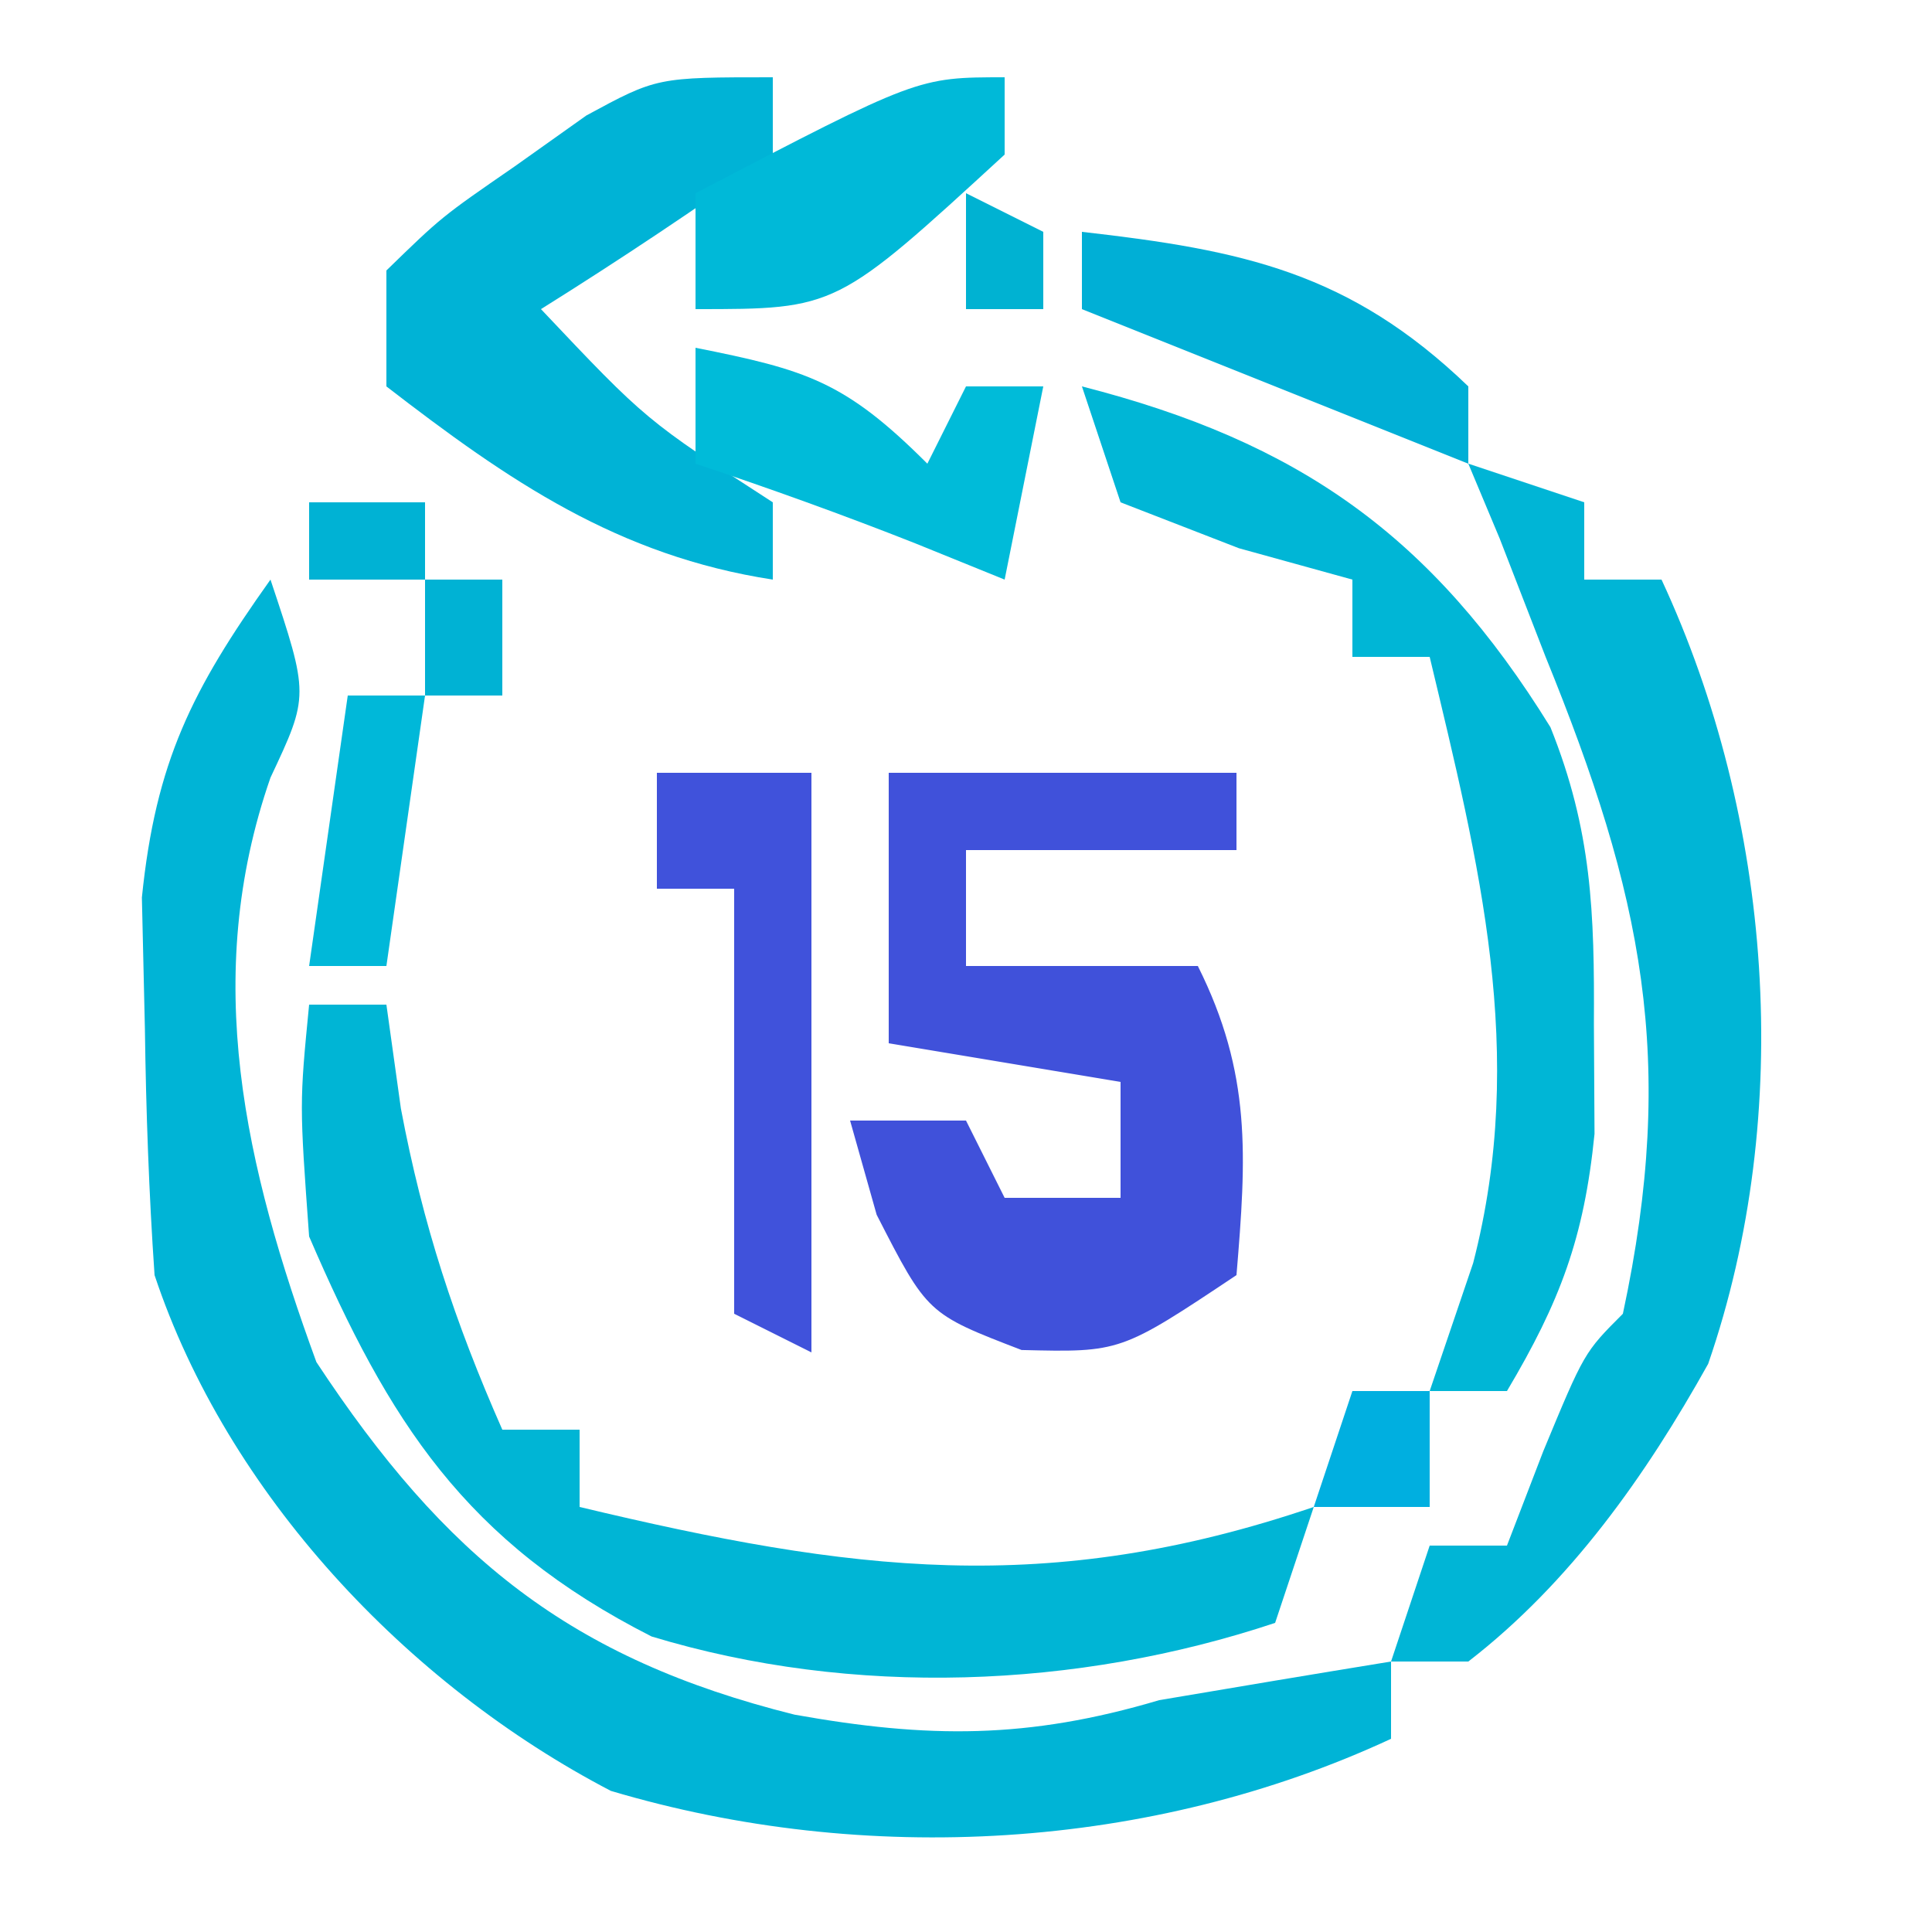
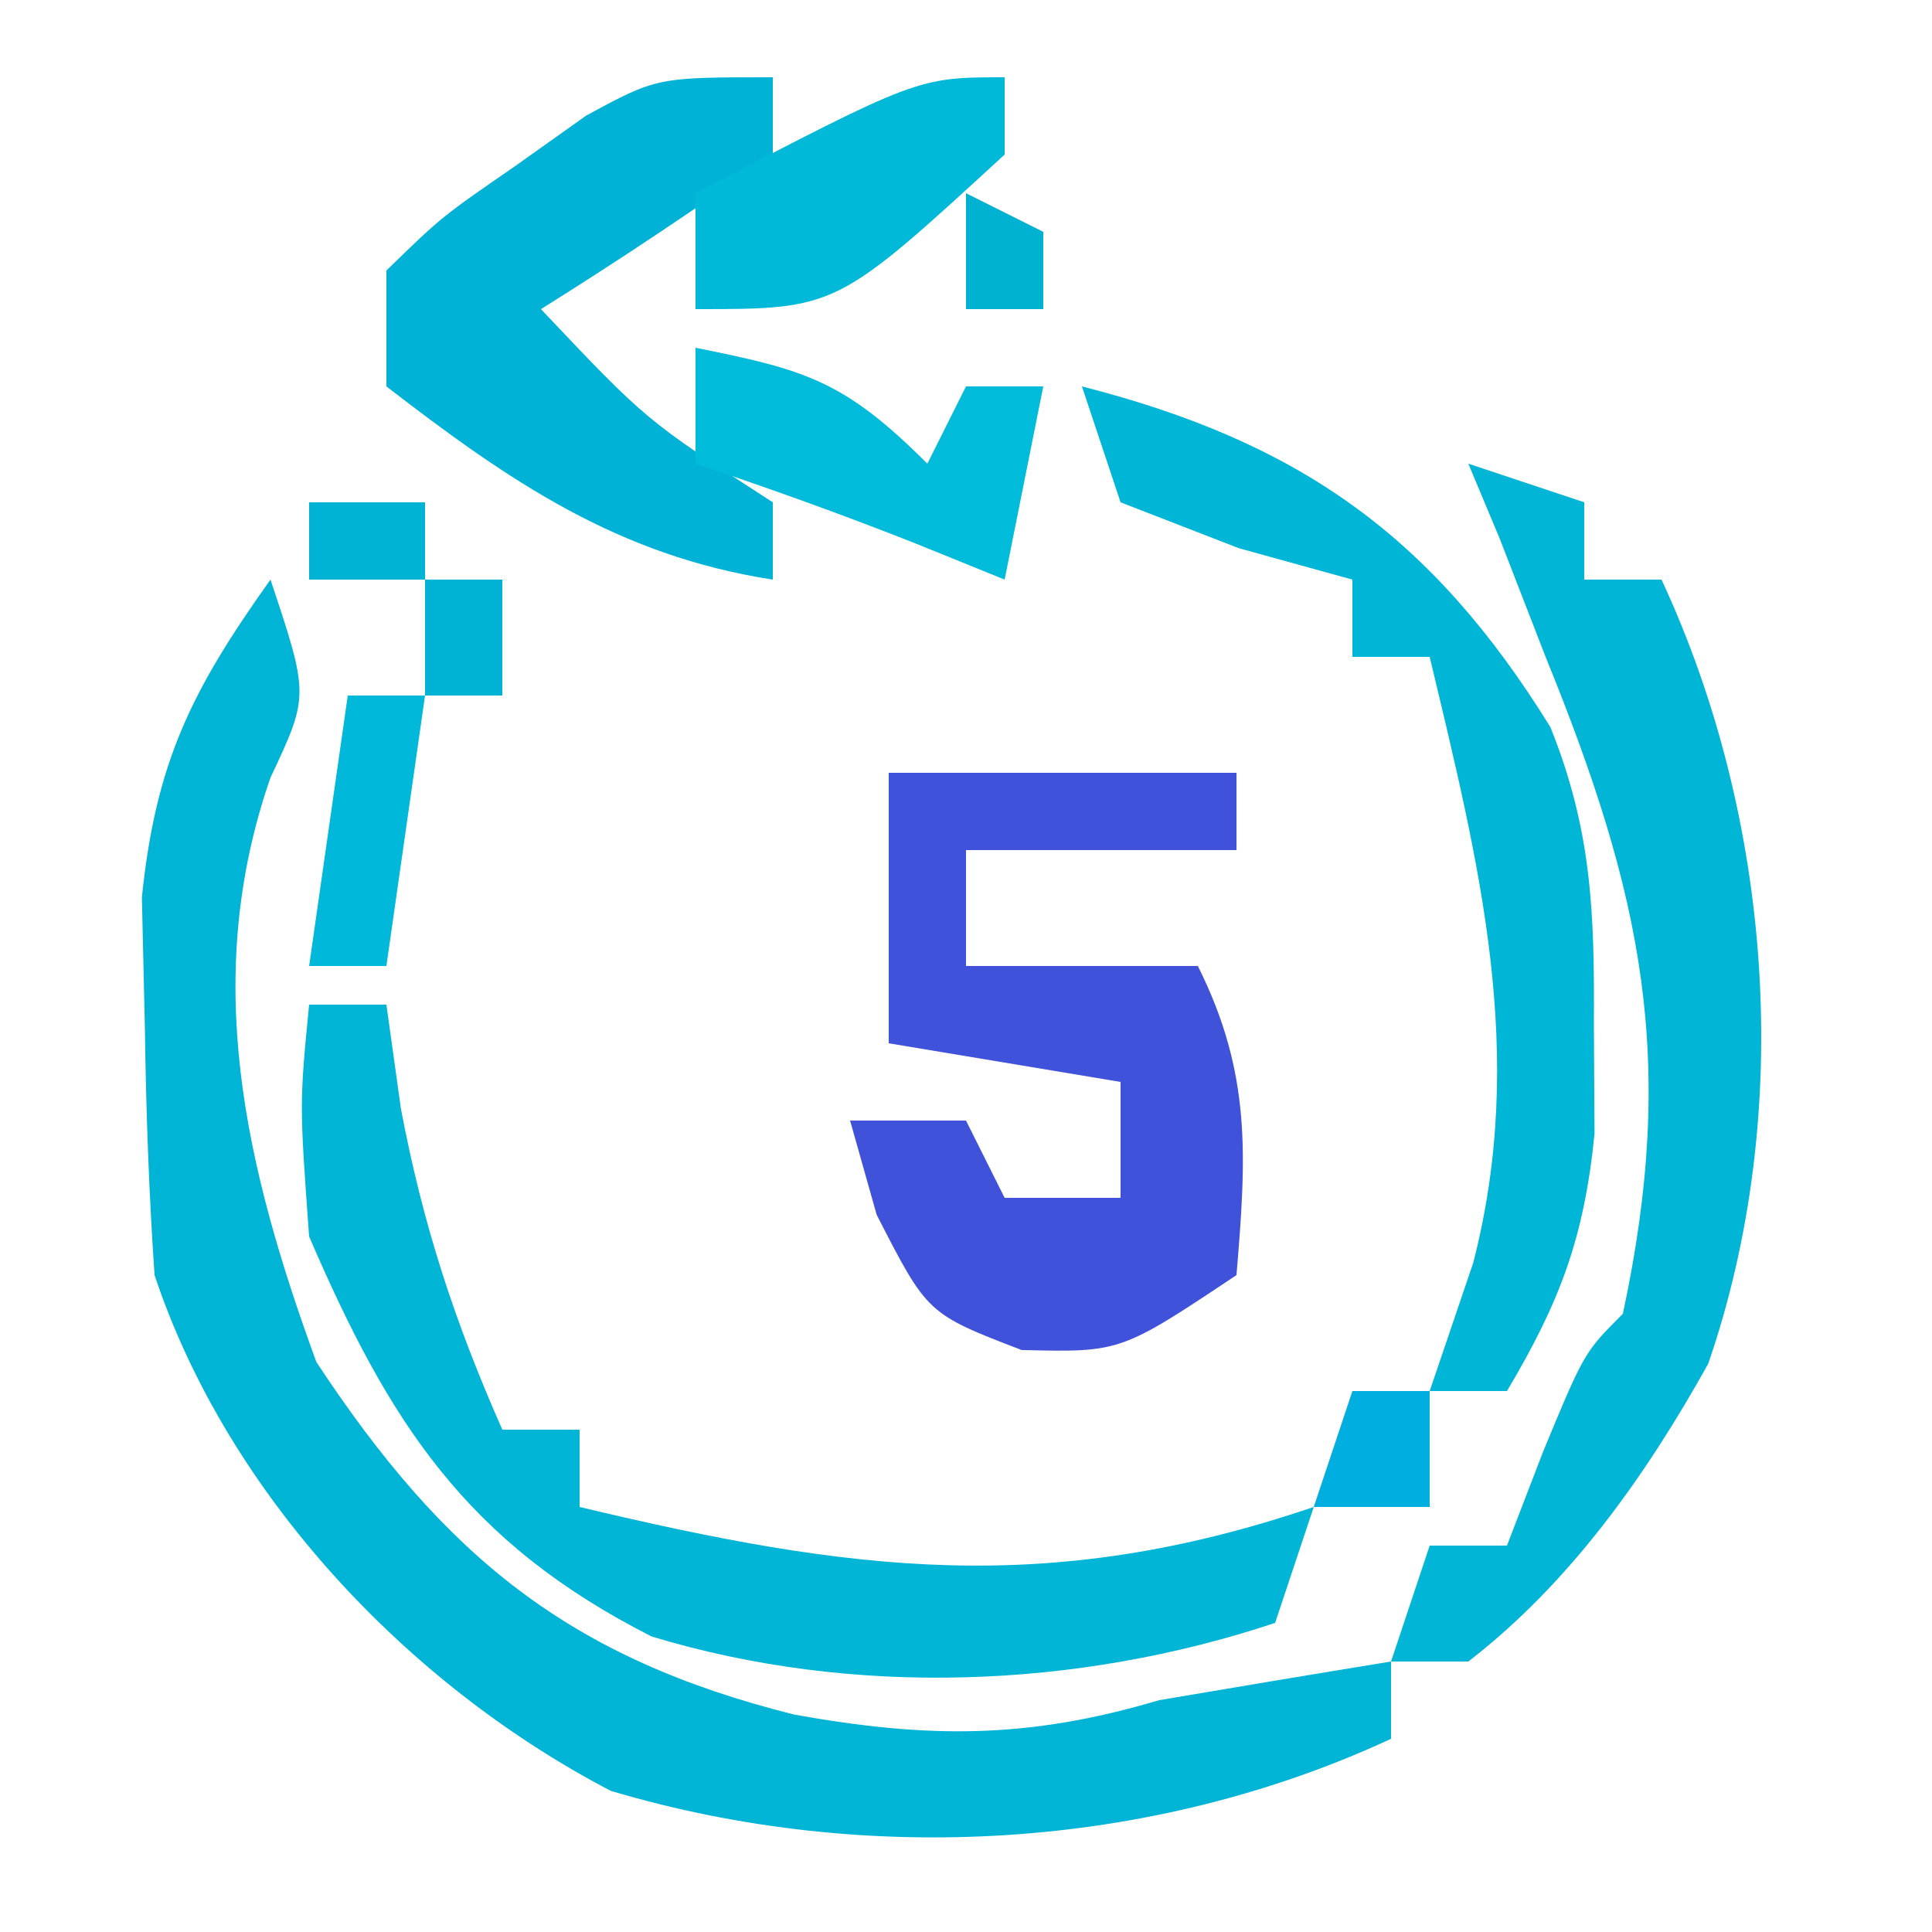
<svg xmlns="http://www.w3.org/2000/svg" version="1.1" width="50" height="50">
  <path d="M0 0 C1 3 1 3 0 5.125 C-1.802 10.307 -0.659 15.195 1.188 20.25 C4.518 25.303 7.756 27.926 13.562 29.375 C17.017 29.993 19.6 30.011 23 29 C24.999 28.661 26.999 28.326 29 28 C29 28.66 29 29.32 29 30 C22.796 32.883 15.4 33.31 8.809 31.348 C3.521 28.592 -1.117 23.648 -3 18 C-3.146 15.878 -3.221 13.751 -3.25 11.625 C-3.276 10.504 -3.302 9.382 -3.328 8.227 C-2.97 4.709 -2.03 2.852 0 0 Z " fill="#00B4D6" transform="translate(7,15)" />
  <path d="M0 0 C2.97 0 5.94 0 9 0 C9 0.66 9 1.32 9 2 C6.69 2 4.38 2 2 2 C2 2.99 2 3.98 2 5 C3.98 5 5.96 5 8 5 C9.394 7.789 9.257 9.921 9 13 C6 15 6 15 3.438 14.938 C1 14 1 14 -0.312 11.438 C-0.539 10.633 -0.766 9.829 -1 9 C-0.01 9 0.98 9 2 9 C2.33 9.66 2.66 10.32 3 11 C3.99 11 4.98 11 6 11 C6 10.01 6 9.02 6 8 C3.03 7.505 3.03 7.505 0 7 C0 4.69 0 2.38 0 0 Z " fill="#4051DA" transform="translate(23,20)" />
  <path d="M0 0 C0.99 0.33 1.98 0.66 3 1 C3 1.66 3 2.32 3 3 C3.66 3 4.32 3 5 3 C7.871 9.178 8.452 16.793 6.207 23.297 C4.593 26.191 2.634 28.965 0 31 C-0.66 31 -1.32 31 -2 31 C-1.505 29.515 -1.505 29.515 -1 28 C-0.34 28 0.32 28 1 28 C1.309 27.196 1.619 26.391 1.938 25.562 C3 23 3 23 4 22 C5.409 15.424 4.508 11.165 2 5 C1.608 3.989 1.216 2.979 0.812 1.938 C0.544 1.298 0.276 0.659 0 0 Z " fill="#00B5D6" transform="translate(38,12)" />
  <path d="M0 0 C0.66 0 1.32 0 2 0 C2.186 1.33 2.186 1.33 2.375 2.688 C2.944 5.704 3.766 8.203 5 11 C5.66 11 6.32 11 7 11 C7 11.66 7 12.32 7 13 C14.026 14.679 19.104 15.342 26 13 C25.67 13.99 25.34 14.98 25 16 C19.875 17.708 14.071 17.932 8.863 16.352 C4.038 13.902 2.065 10.791 0 6 C-0.25 2.562 -0.25 2.562 0 0 Z " fill="#00B5D5" transform="translate(8,26)" />
  <path d="M0 0 C5.606 1.434 9.055 3.853 12.125 8.82 C13.2 11.497 13.266 13.621 13.25 16.5 C13.255 17.438 13.26 18.377 13.266 19.344 C12.996 22.04 12.373 23.689 11 26 C10.34 26 9.68 26 9 26 C9.371 24.907 9.742 23.814 10.125 22.688 C11.531 17.249 10.281 12.362 9 7 C8.34 7 7.68 7 7 7 C7 6.34 7 5.68 7 5 C5.546 4.598 5.546 4.598 4.062 4.188 C3.052 3.796 2.041 3.404 1 3 C0.67 2.01 0.34 1.02 0 0 Z " fill="#00B6D6" transform="translate(28,10)" />
  <path d="M0 0 C0 0.66 0 1.32 0 2 C-1.961 3.389 -3.962 4.726 -6 6 C-3.284 8.874 -3.284 8.874 0 11 C0 11.66 0 12.32 0 13 C-4.005 12.384 -6.83 10.449 -10 8 C-10 7.01 -10 6.02 -10 5 C-8.574 3.613 -8.574 3.613 -6.688 2.312 C-6.073 1.876 -5.458 1.439 -4.824 0.988 C-3 0 -3 0 0 0 Z " fill="#00B3D6" transform="translate(20,2)" />
-   <path d="M0 0 C1.32 0 2.64 0 4 0 C4 4.95 4 9.9 4 15 C3.34 14.67 2.68 14.34 2 14 C2 10.37 2 6.74 2 3 C1.34 3 0.68 3 0 3 C0 2.01 0 1.02 0 0 Z " fill="#4052DB" transform="translate(17,20)" />
  <path d="M0 0 C2.867 0.573 3.861 0.861 6 3 C6.33 2.34 6.66 1.68 7 1 C7.66 1 8.32 1 9 1 C8.67 2.65 8.34 4.3 8 6 C7.237 5.691 6.474 5.381 5.688 5.062 C3.812 4.321 1.913 3.638 0 3 C0 2.01 0 1.02 0 0 Z " fill="#00BBD9" transform="translate(18,9)" />
-   <path d="M0 0 C4.167 0.473 6.929 1.047 10 4 C10 4.66 10 5.32 10 6 C5 4 5 4 0 2 C0 1.34 0 0.68 0 0 Z " fill="#00AFD6" transform="translate(28,6)" />
  <path d="M0 0 C0 0.66 0 1.32 0 2 C-4.353 6 -4.353 6 -8 6 C-8 5.01 -8 4.02 -8 3 C-2.25 0 -2.25 0 0 0 Z " fill="#00B9D8" transform="translate(26,2)" />
  <path d="M0 0 C0.66 0 1.32 0 2 0 C1.67 2.31 1.34 4.62 1 7 C0.34 7 -0.32 7 -1 7 C-0.67 4.69 -0.34 2.38 0 0 Z " fill="#00B8D9" transform="translate(9,18)" />
  <path d="M0 0 C0.66 0 1.32 0 2 0 C2 0.99 2 1.98 2 3 C1.01 3 0.02 3 -1 3 C-0.67 2.01 -0.34 1.02 0 0 Z " fill="#00AFE0" transform="translate(35,36)" />
  <path d="M0 0 C0.66 0 1.32 0 2 0 C2 0.99 2 1.98 2 3 C1.34 3 0.68 3 0 3 C0 2.01 0 1.02 0 0 Z " fill="#00B2D4" transform="translate(11,15)" />
  <path d="M0 0 C0.99 0 1.98 0 3 0 C3 0.66 3 1.32 3 2 C2.01 2 1.02 2 0 2 C0 1.34 0 0.68 0 0 Z " fill="#00B2D4" transform="translate(8,13)" />
  <path d="M0 0 C0.99 0.495 0.99 0.495 2 1 C2 1.66 2 2.32 2 3 C1.34 3 0.68 3 0 3 C0 2.01 0 1.02 0 0 Z " fill="#00B2D2" transform="translate(25,5)" />
</svg>